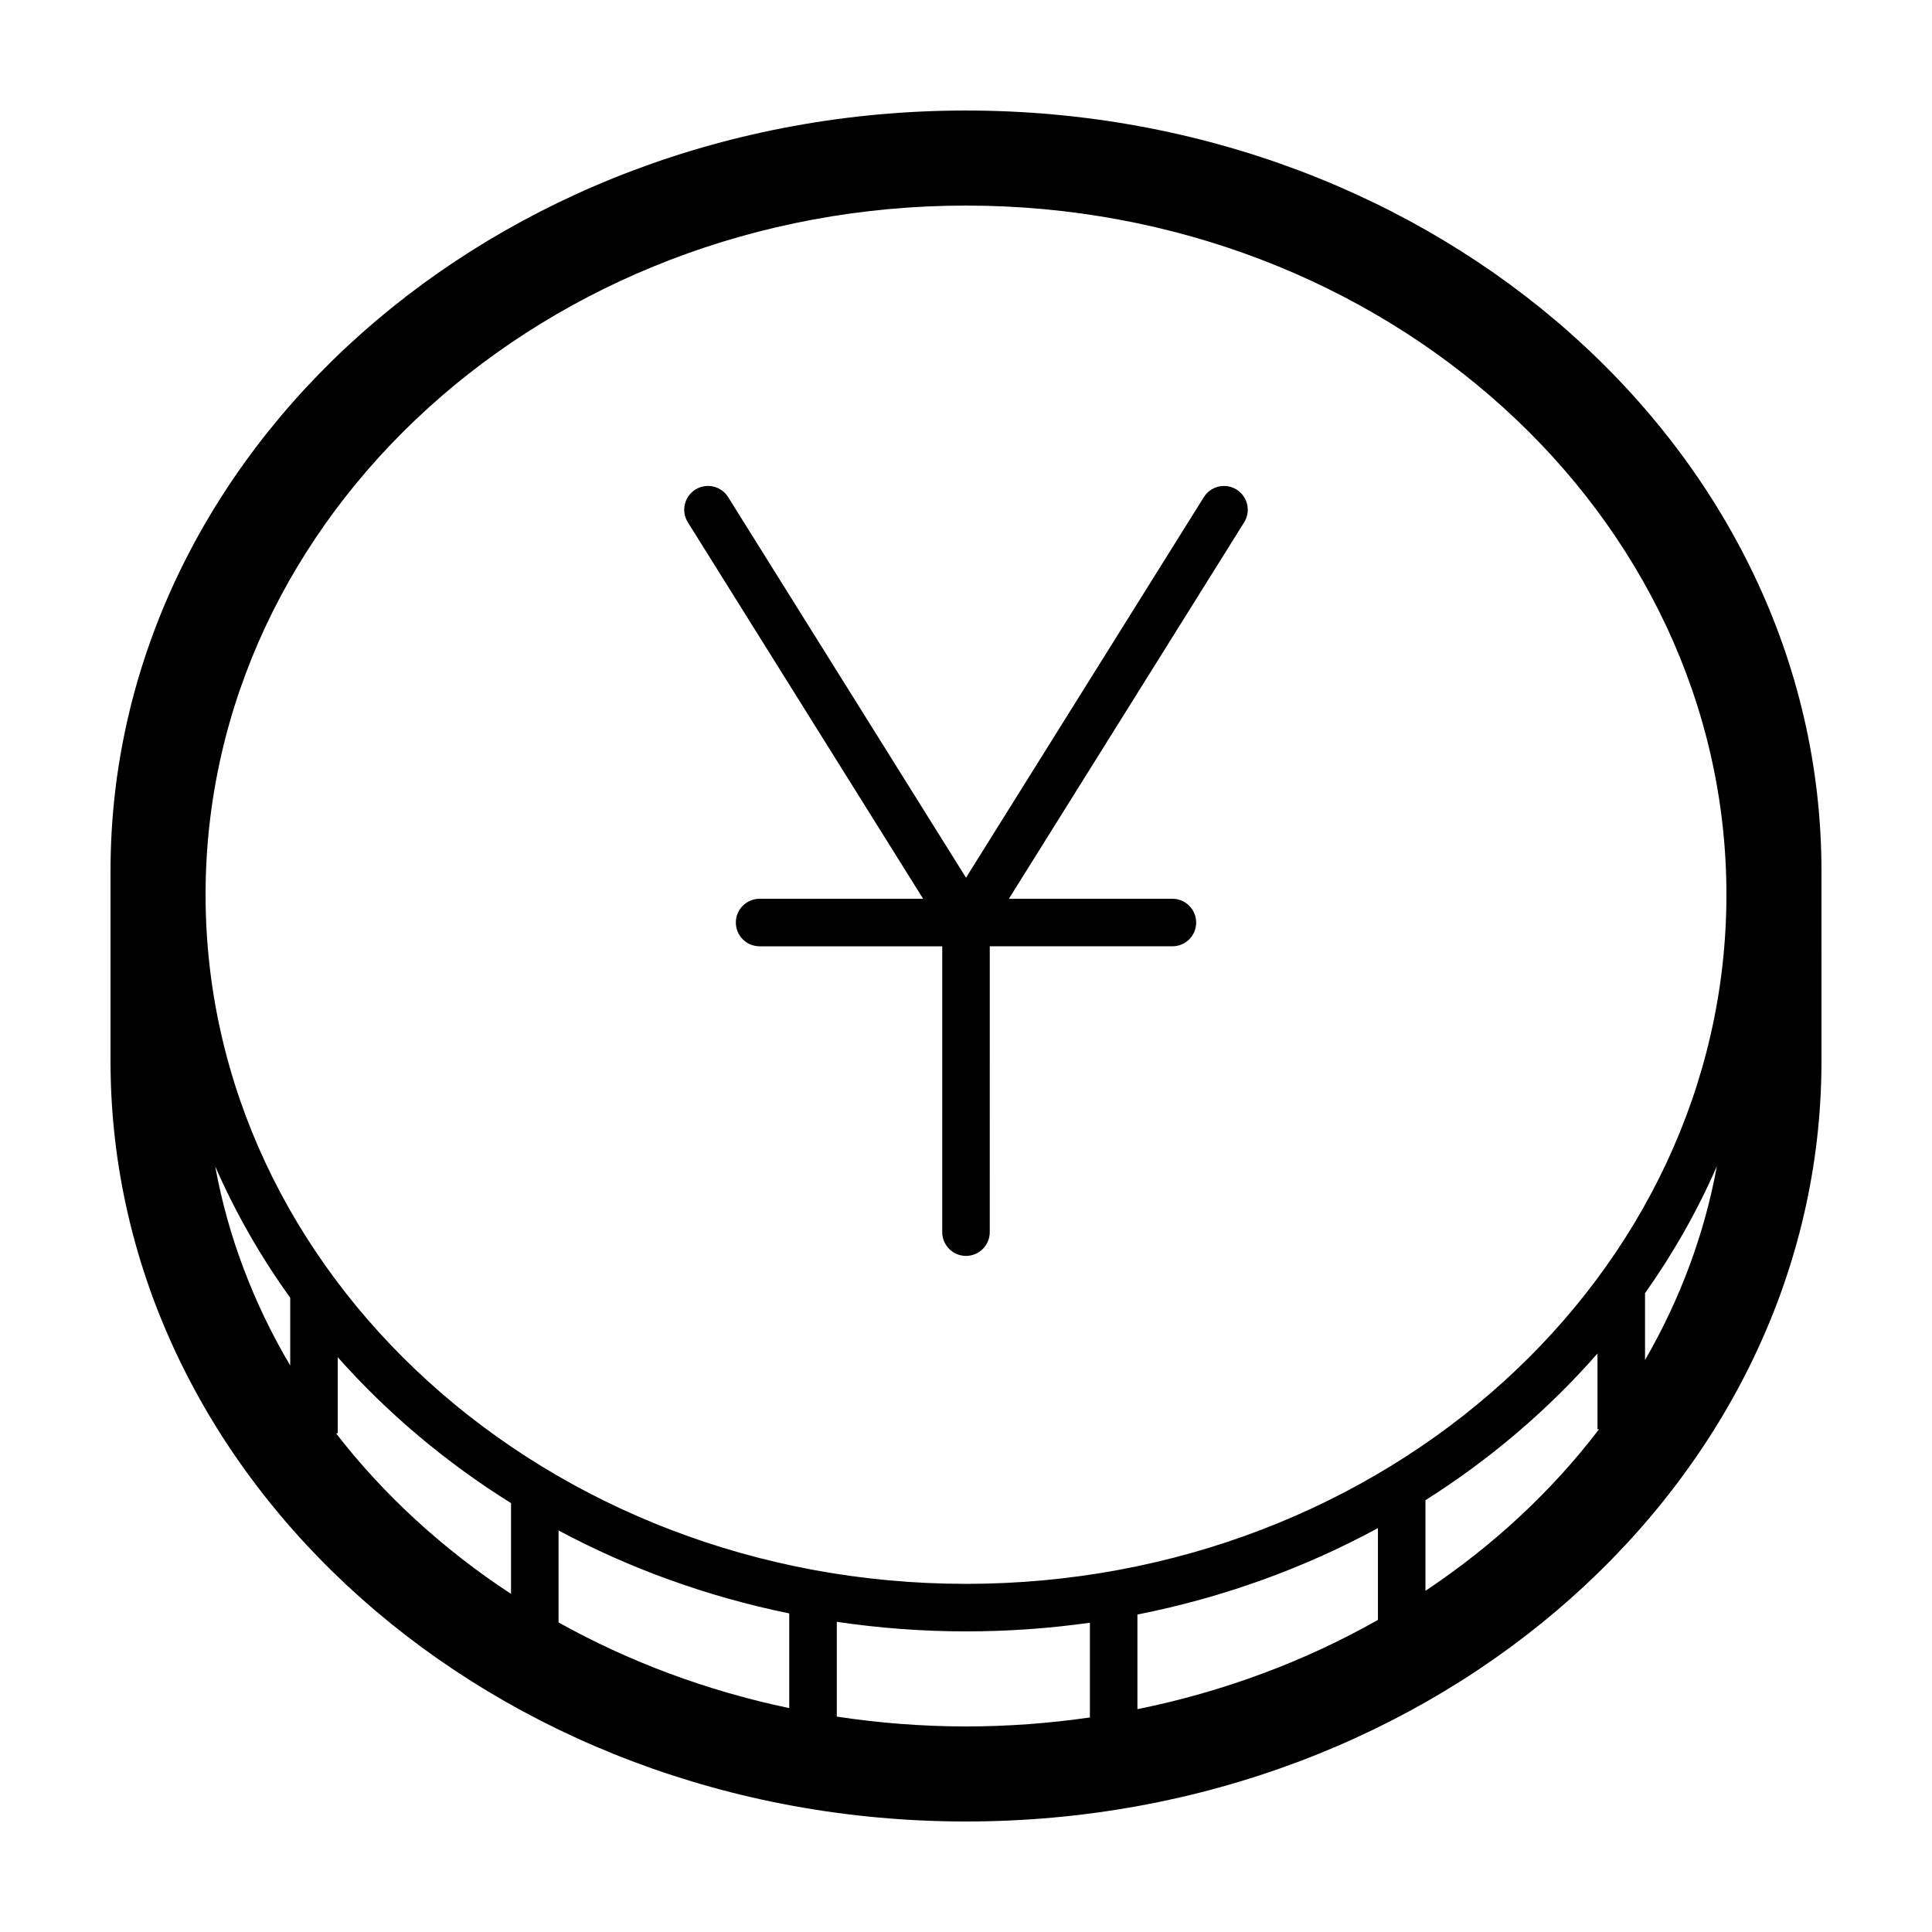
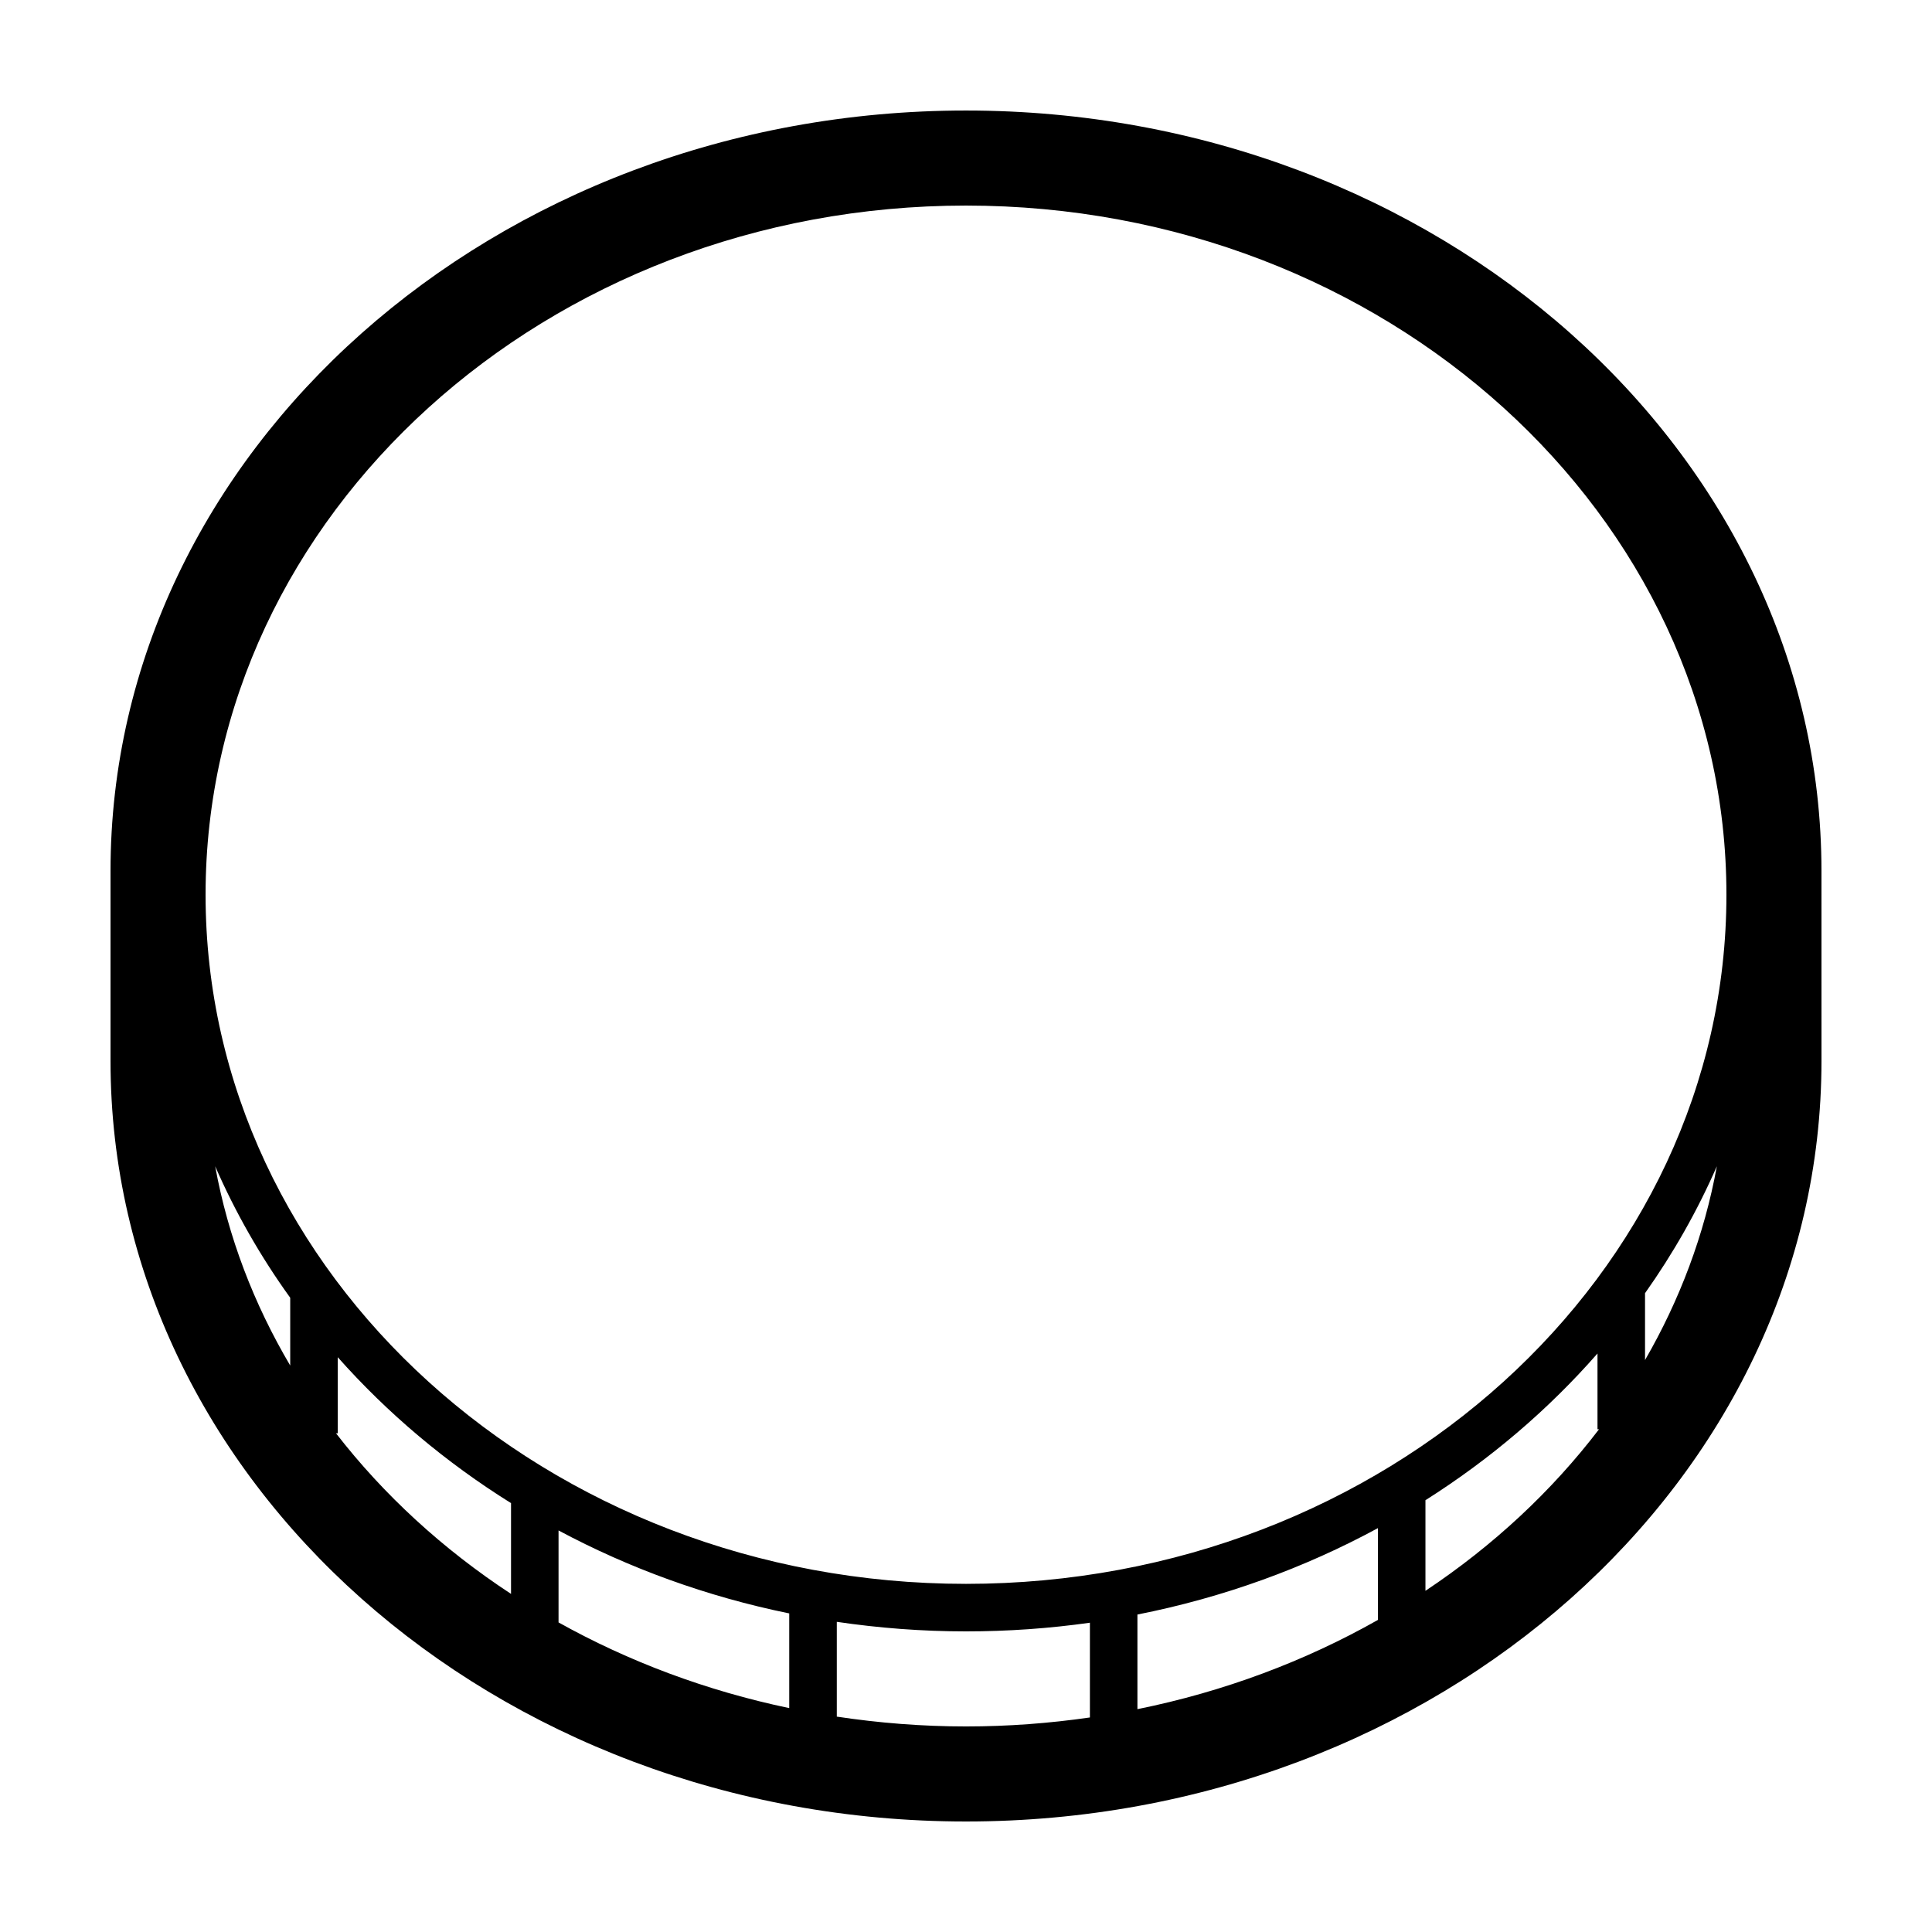
<svg xmlns="http://www.w3.org/2000/svg" fill="#000000" width="800px" height="800px" version="1.1" viewBox="144 144 512 512">
  <g>
    <path d="m400 173.29c-125.01 0-226.71 90.402-226.71 201.52v50.383c0 111.12 101.7 201.52 226.71 201.52s226.71-90.402 226.71-201.52l-0.004-50.383c0-111.12-101.7-201.52-226.71-201.52zm0 390.45c-111.12 0-201.52-81.93-201.52-182.63s90.402-182.63 201.52-182.63 201.52 81.93 201.52 182.63c0 100.7-90.406 182.63-201.52 182.63zm-179.09-75.82v17.961c-9.633-16.305-16.469-34.062-19.887-52.812 5.359 12.277 12.031 23.945 19.887 34.852zm71.109 61.668c18.758 10.031 39.316 17.527 61.137 21.984v25.094c-21.992-4.602-42.586-12.359-61.137-22.707zm153.41 22.281c22.801-4.508 44.258-12.332 63.738-22.902v24.328c-19.25 10.902-40.742 19-63.738 23.652zm134.52-85.156c7.481-10.566 13.875-21.82 19.035-33.645-3.32 18.199-9.848 35.457-19.035 51.363zm-346.9 37.125h0.457v-20.164c13.156 14.828 28.621 27.875 45.922 38.668v24.059c-18.027-11.824-33.73-26.219-46.379-42.562zm132.71 75.086v-25.121c11.16 1.645 22.59 2.531 34.25 2.531 11.16 0 22.121-0.785 32.828-2.297v25.109c-10.691 1.543-21.648 2.379-32.828 2.379-11.68 0-23.109-0.922-34.25-2.602zm156-33.34v-24.012c17.199-10.883 32.555-23.996 45.594-38.883v20.078h0.406c-12.512 16.41-28.086 30.891-46 42.816z" />
-     <path d="m471.71 273.74c-2.949-1.84-6.832-0.945-8.676 2l-63.031 100.86-63.039-100.86c-1.832-2.949-5.719-3.848-8.676-2-2.953 1.844-3.848 5.727-2 8.68l62.352 99.766h-43.336c-3.477 0-6.297 2.82-6.297 6.297s2.82 6.297 6.297 6.297h48.402l-0.004 75.75c0 3.477 2.82 6.297 6.297 6.297 3.477 0 6.297-2.82 6.297-6.297l0.004-75.754h48.402c3.477 0 6.297-2.82 6.297-6.297 0-3.477-2.82-6.297-6.297-6.297h-43.336l62.352-99.766c1.84-2.945 0.941-6.832-2.008-8.676z" />
  </g>
</svg>